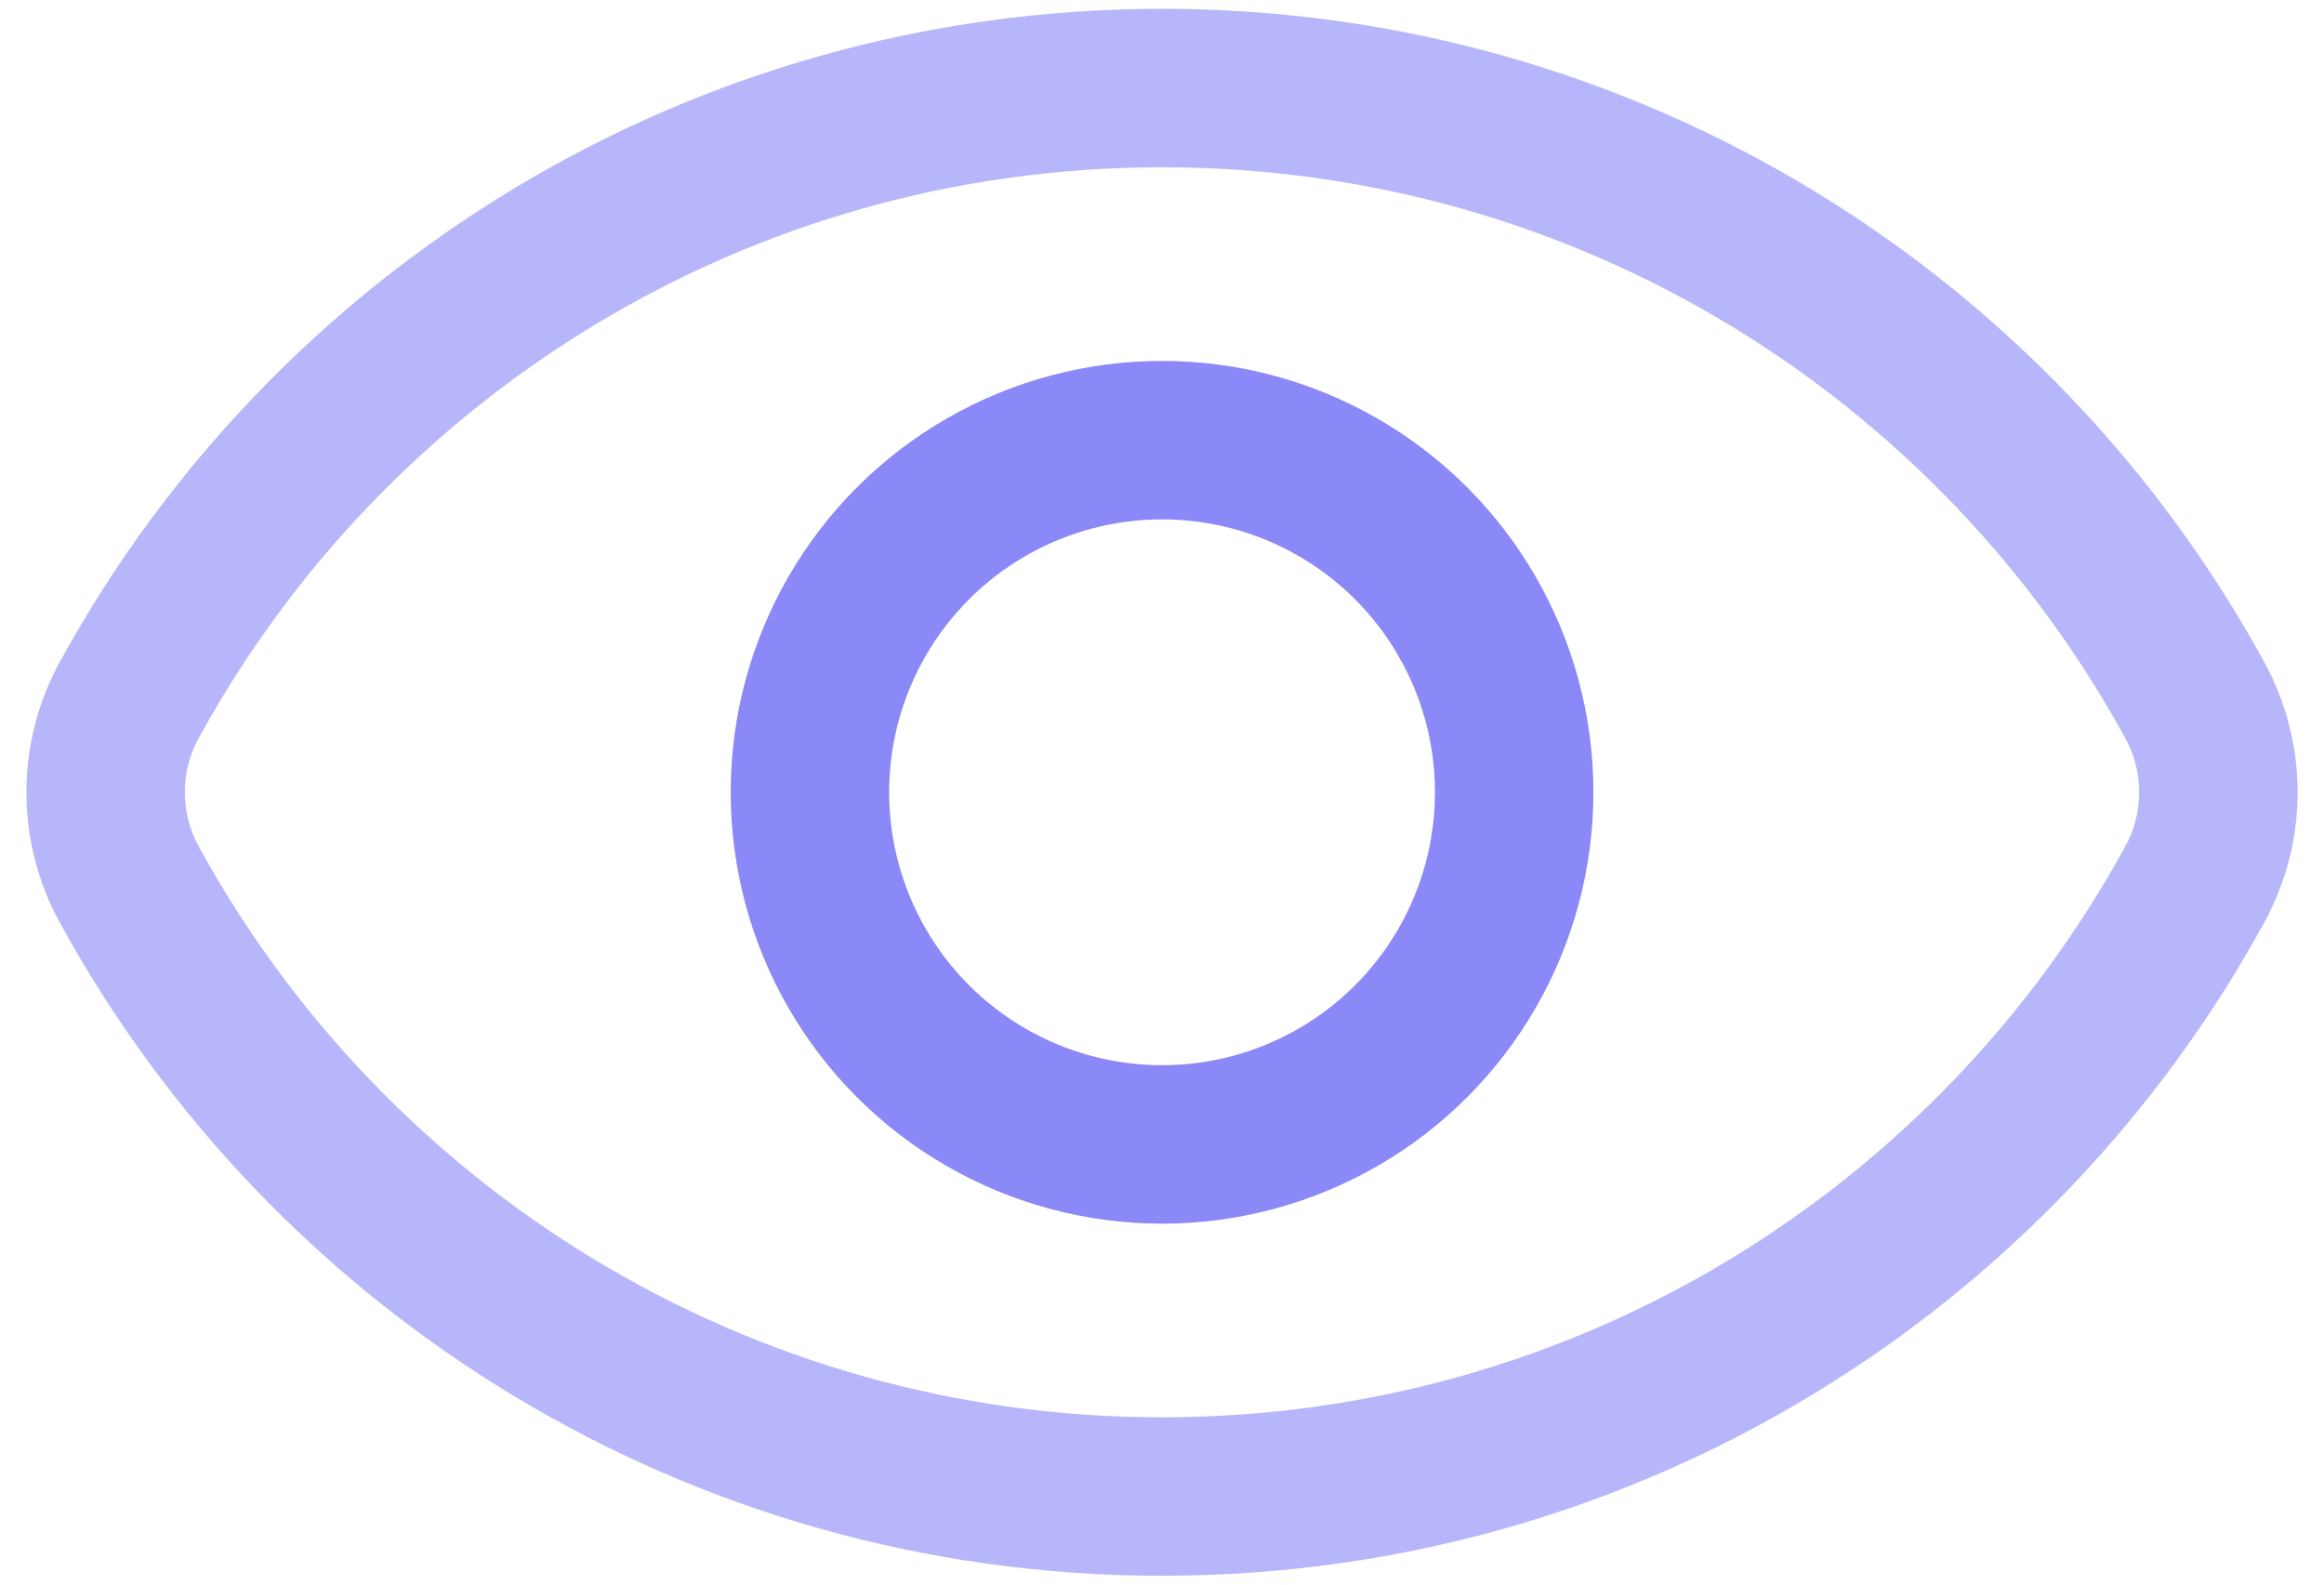
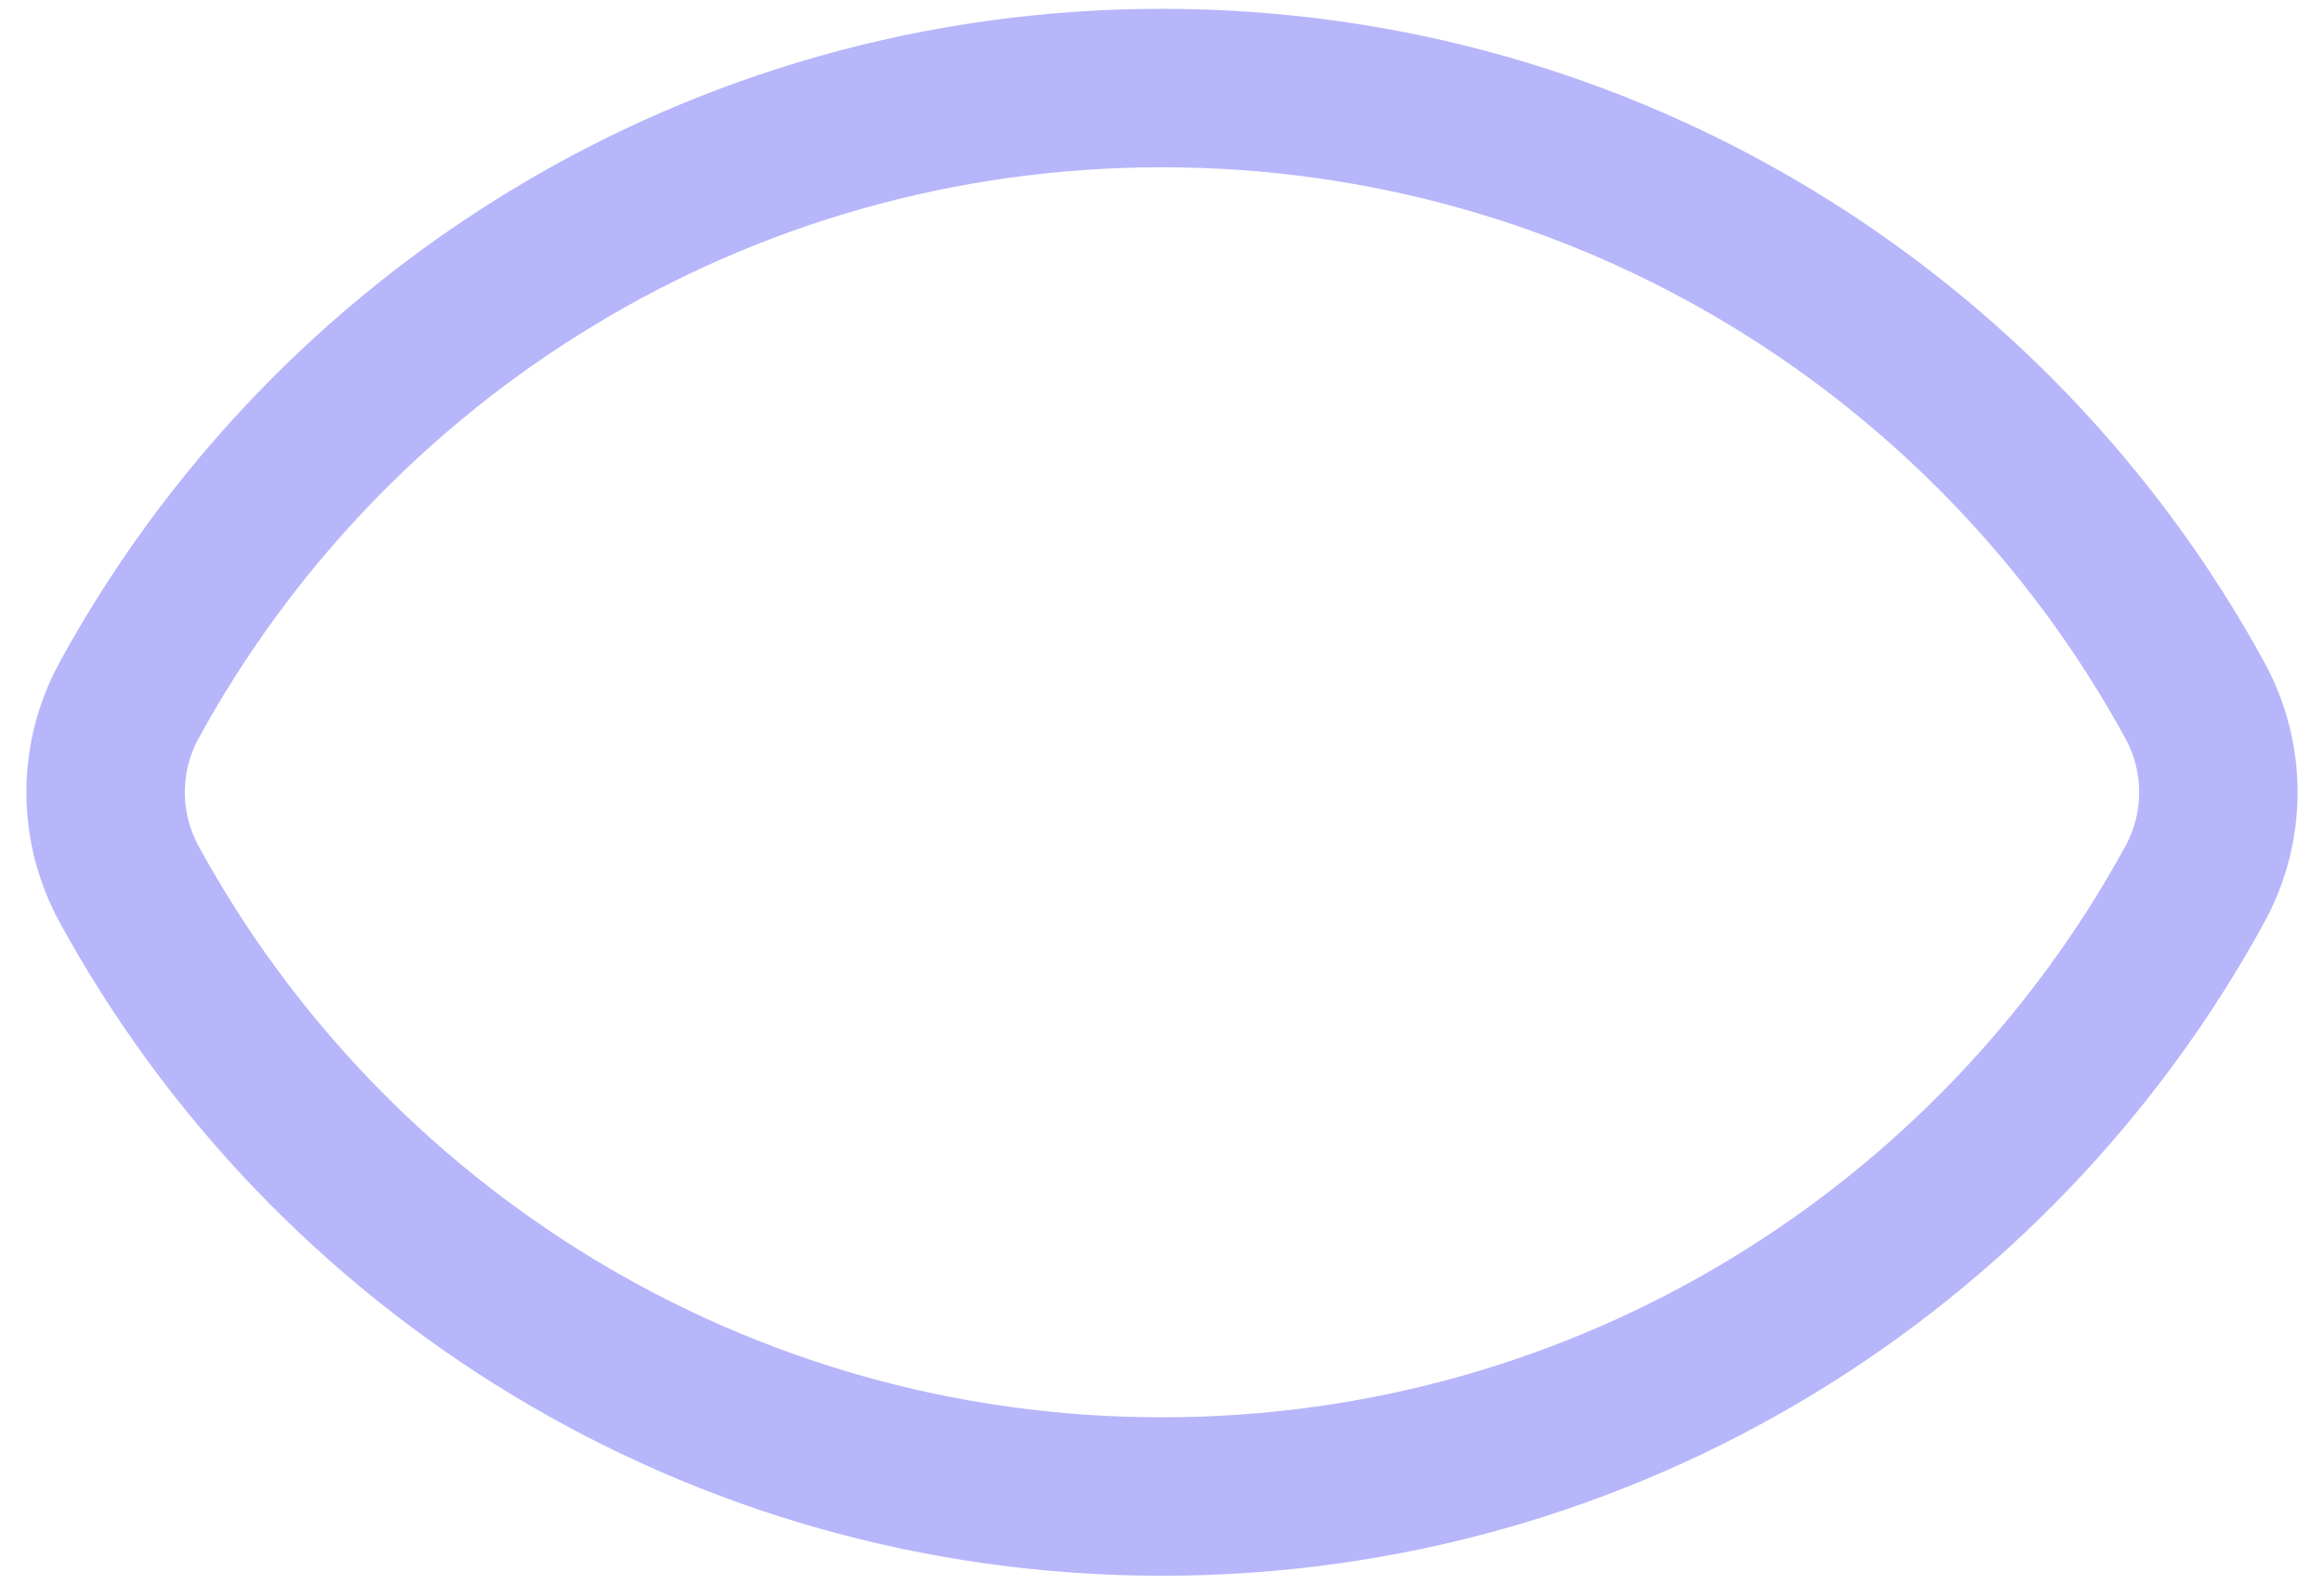
<svg xmlns="http://www.w3.org/2000/svg" width="44" height="30" viewBox="0 0 44 30" fill="none">
  <path opacity="0.62" d="M2.446 16.743C1.851 15.656 1.851 14.343 2.446 13.256C6.222 6.351 13.563 1.667 22 1.667C30.437 1.667 37.778 6.351 41.554 13.257C42.149 14.343 42.149 15.657 41.554 16.743C37.778 23.649 30.437 28.333 22 28.333C13.563 28.333 6.222 23.648 2.446 16.743Z" stroke="#8B89F7" stroke-width="3" />
-   <circle cx="22.001" cy="15" r="6.667" stroke="#8B89F7" stroke-width="3" />
</svg>